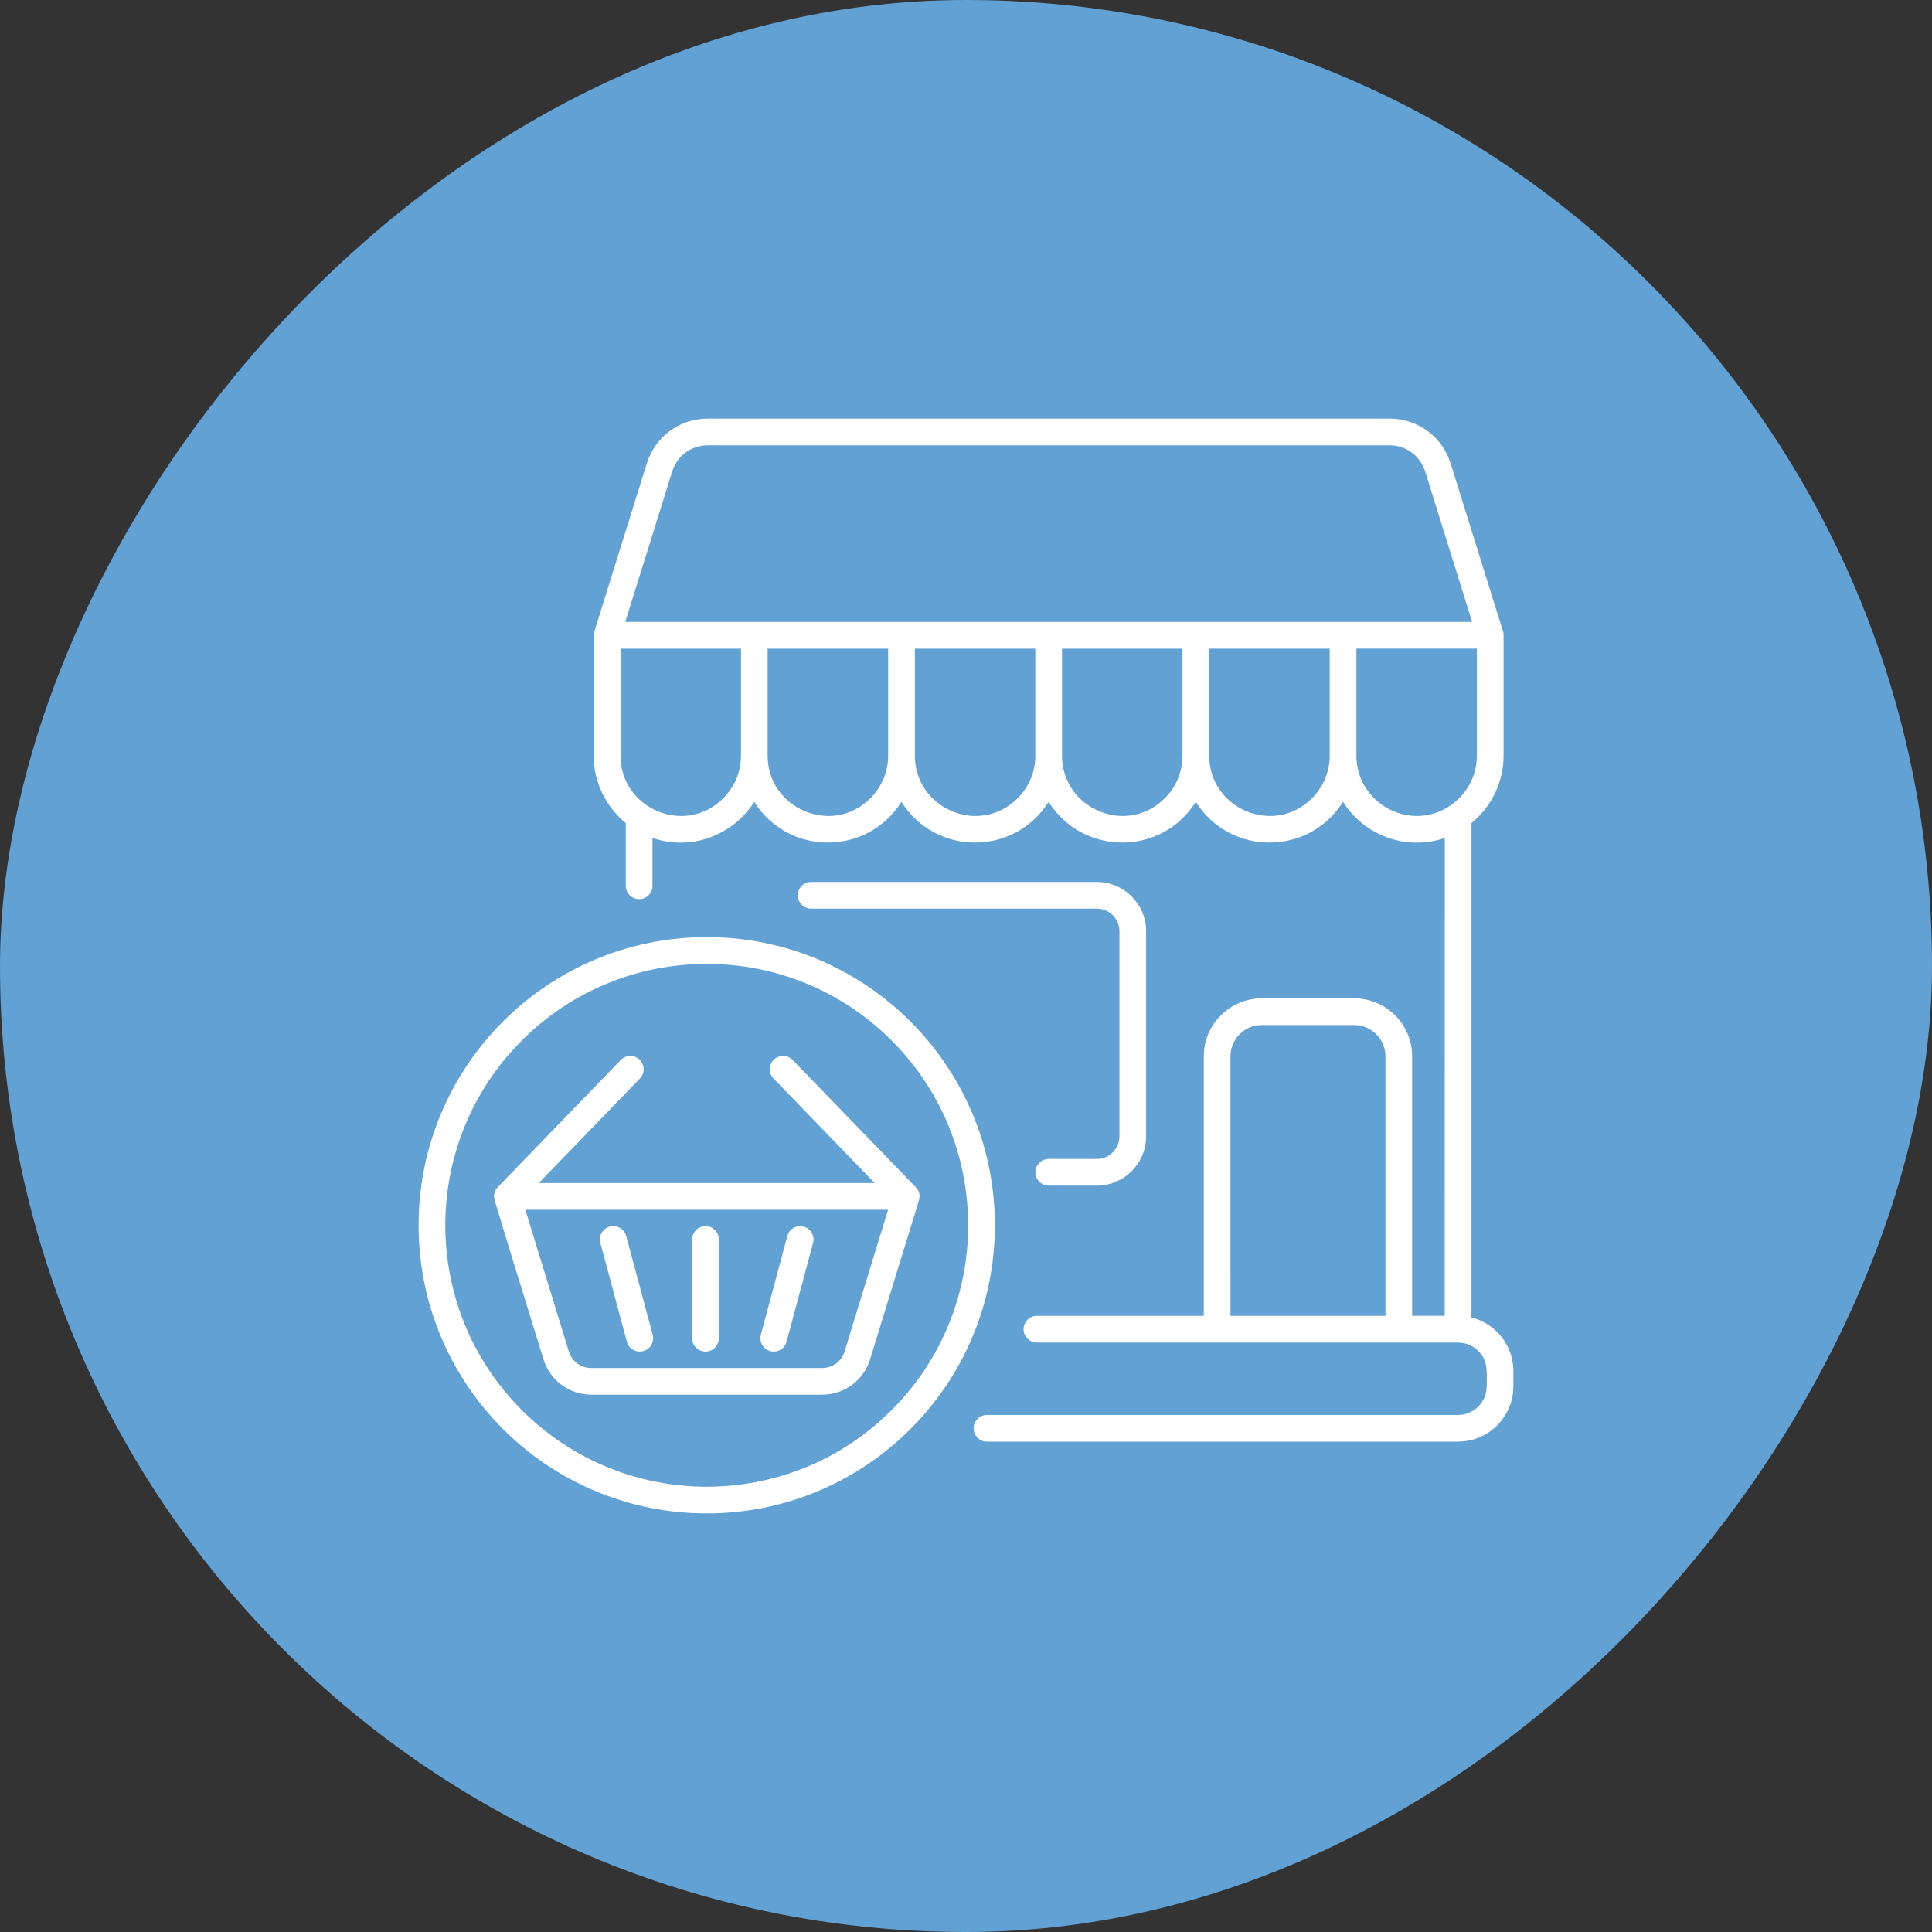
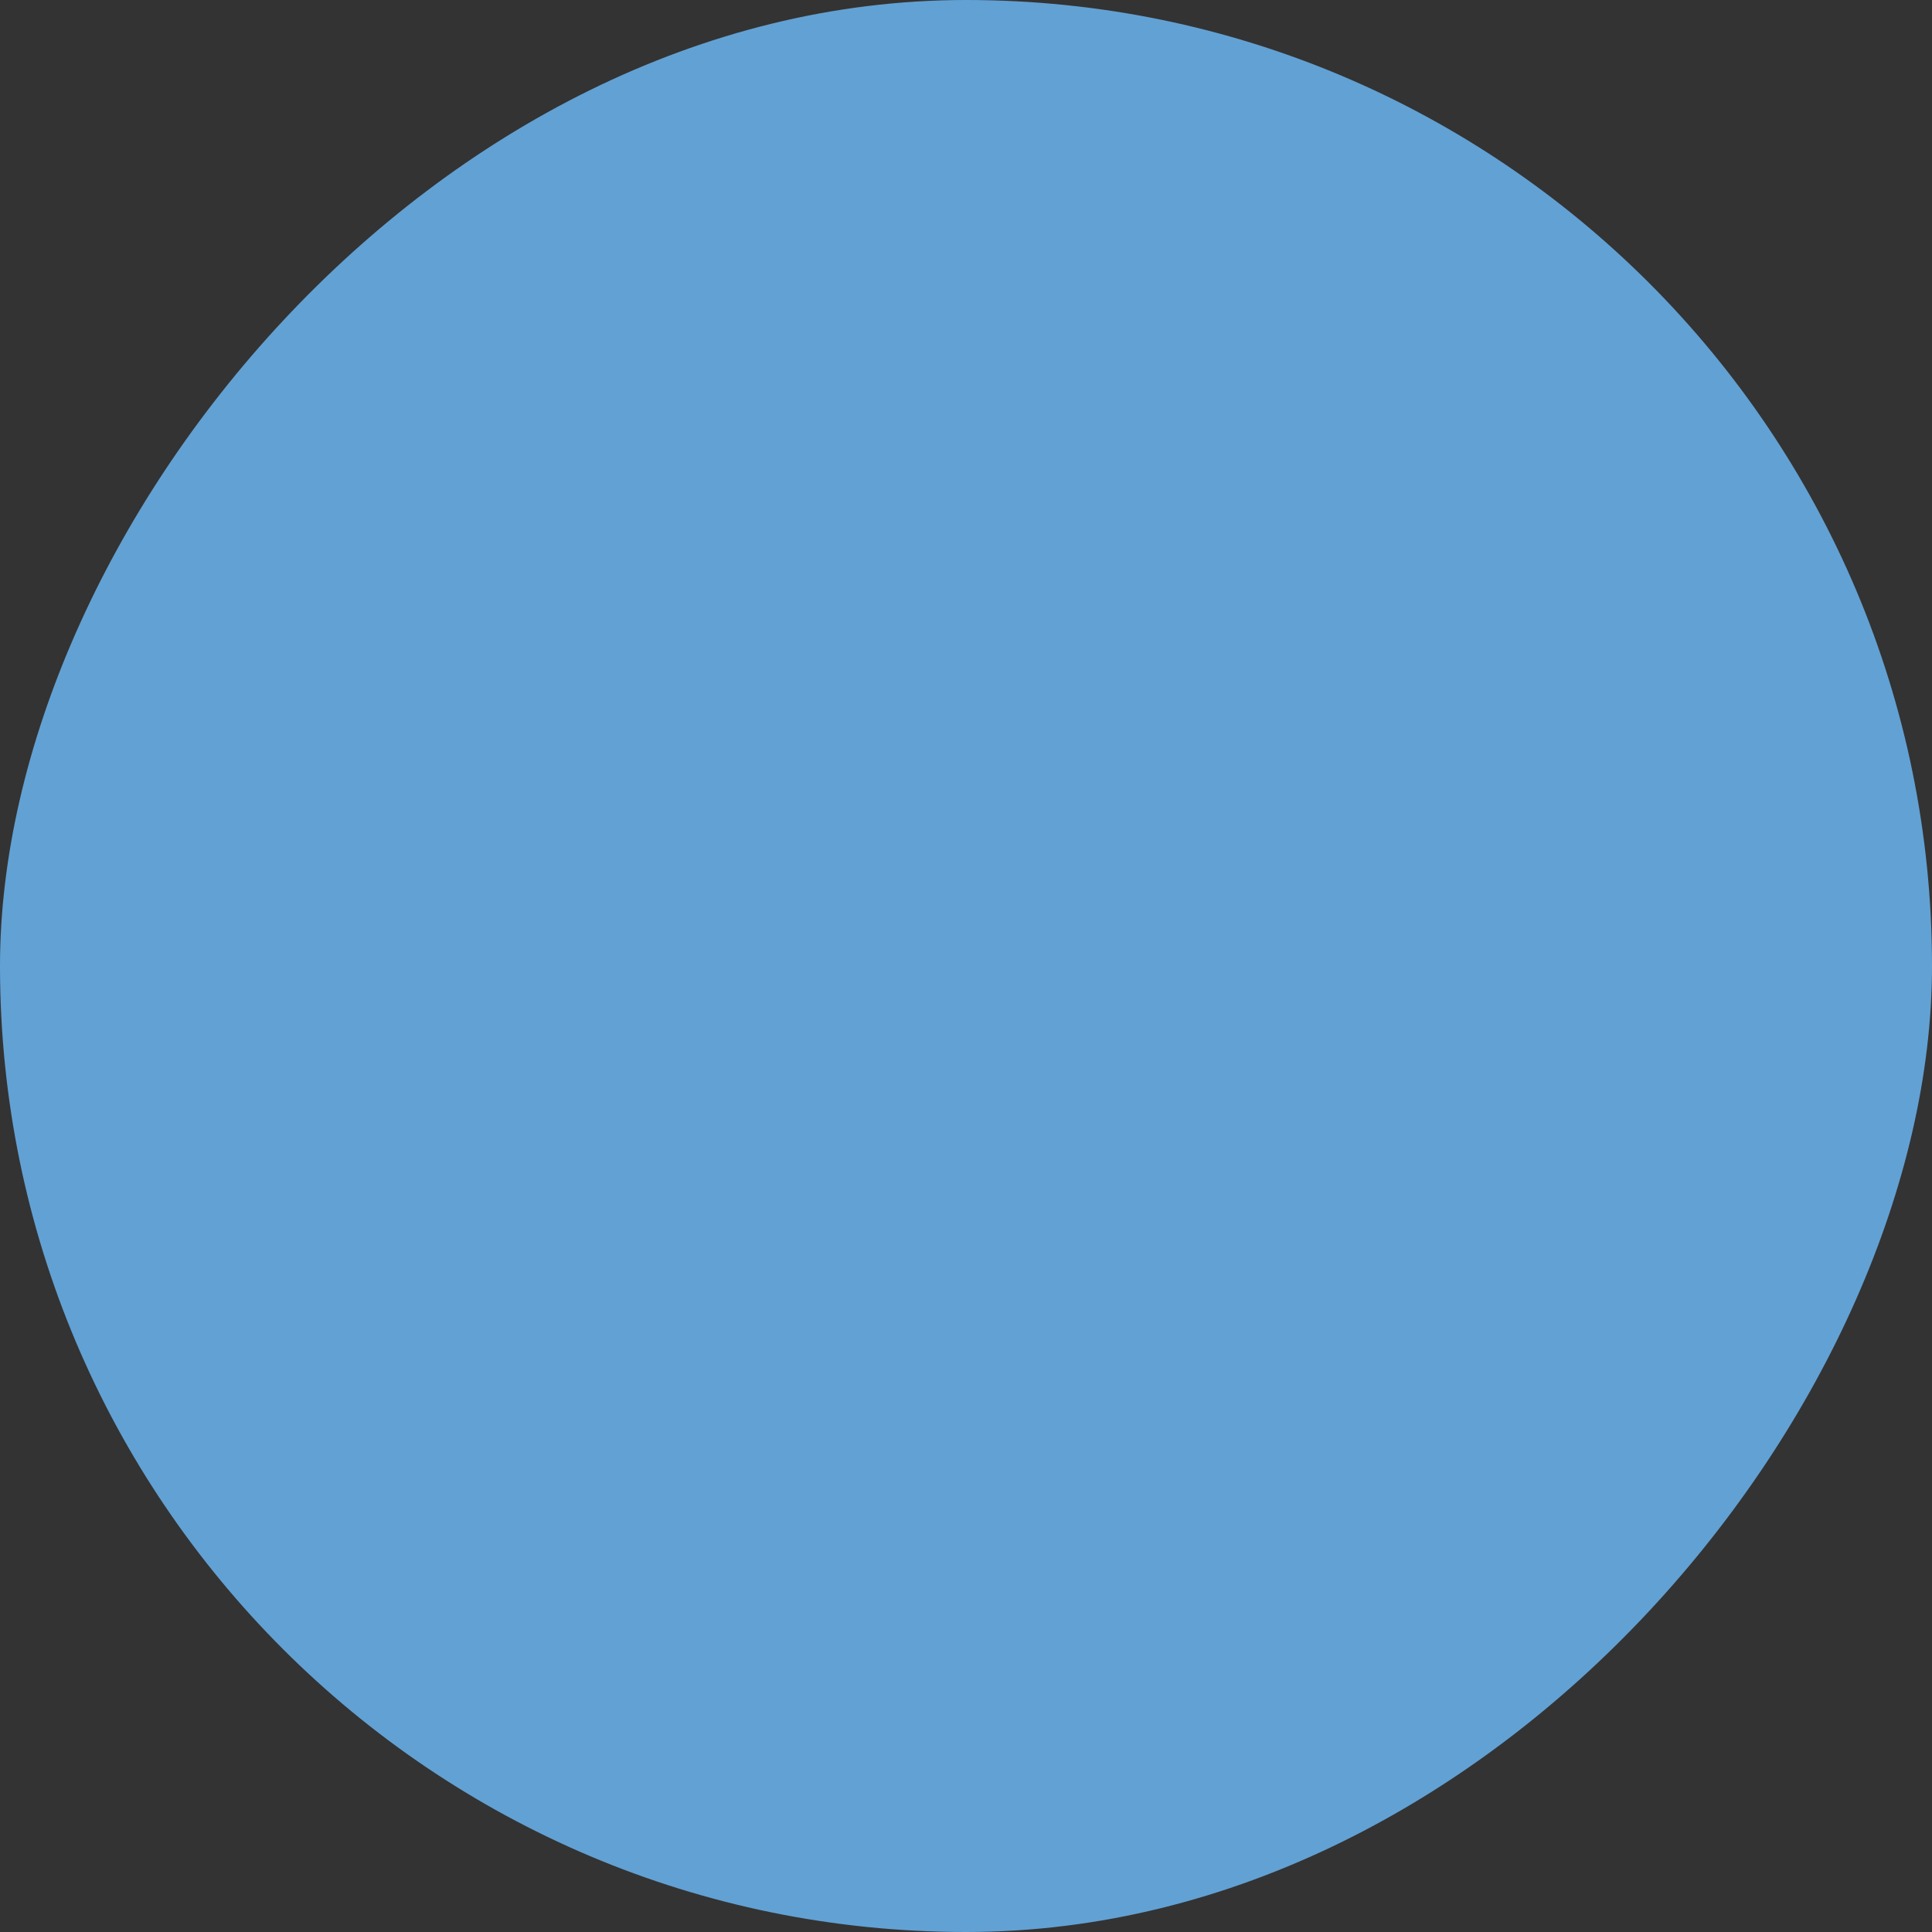
<svg xmlns="http://www.w3.org/2000/svg" width="60" height="60" viewBox="0 0 60 60" fill="none">
  <rect x="0" y="0" width="60" height="60" fill="#333333" stroke="none" />
  <rect width="60" height="60" rx="30" transform="matrix(1 0 0 -1 0 60)" fill="#62A1D4" />
  <mask id="mask0_2376_5879" style="mask-type:luminance" maskUnits="userSpaceOnUse" x="0" y="0" width="60" height="60">
-     <path d="M0 0H60V60H0V0Z" fill="white" />
-   </mask>
+     </mask>
  <g mask="url(#mask0_2376_5879)">
    <path fill-rule="evenodd" clip-rule="evenodd" d="M32.203 41.694C31.975 41.694 31.789 41.508 31.789 41.279C31.789 41.051 31.975 40.865 32.203 40.865H37.385V32.803C37.385 31.813 38.194 31.005 39.184 31.005H42.058C43.048 31.005 43.856 31.814 43.856 32.803V40.864H44.867L44.869 26.023C43.672 26.435 42.371 25.95 41.709 24.902C40.646 26.588 38.201 26.588 37.137 24.902C36.075 26.588 33.63 26.588 32.566 24.902C31.503 26.588 29.058 26.588 27.994 24.902C26.932 26.588 24.487 26.588 23.423 24.902C22.761 25.95 21.461 26.434 20.263 26.023V27.51C20.263 27.739 20.077 27.924 19.849 27.924C19.62 27.924 19.434 27.739 19.434 27.51V25.56C18.822 25.06 18.437 24.303 18.437 23.468L18.44 19.73L18.468 19.581L20.083 14.403C20.346 13.558 21.105 13 21.99 13H43.148C44.031 13 44.791 13.558 45.054 14.403L46.669 19.581C46.687 19.627 46.695 19.677 46.695 19.73V23.468C46.695 24.303 46.31 25.06 45.698 25.56V40.915C46.451 41.103 47 41.786 47 42.581V43.054C47 43.998 46.228 44.771 45.282 44.771H30.651C30.422 44.771 30.237 44.586 30.237 44.357C30.237 44.129 30.422 43.943 30.651 43.943H45.282C45.77 43.943 46.17 43.543 46.17 43.055C46.17 42.62 46.227 42.274 45.91 41.955C45.749 41.794 45.527 41.695 45.282 41.695L32.203 41.694ZM45.048 25.013C45.546 24.669 45.866 24.103 45.866 23.468V20.144H42.125V23.468C42.125 24.955 43.804 25.866 45.048 25.013ZM37.553 23.47C37.553 25.111 39.558 25.978 40.745 24.791C41.084 24.452 41.295 23.985 41.295 23.47V20.145H37.553L37.553 23.47ZM32.982 23.47C32.982 25.111 34.986 25.978 36.173 24.791C36.513 24.452 36.723 23.985 36.723 23.47V20.145H32.982L32.982 23.47ZM28.412 23.47C28.412 25.111 30.416 25.978 31.603 24.791C31.943 24.452 32.153 23.985 32.153 23.47V20.145H28.412L28.412 23.47ZM23.84 23.47C23.84 25.111 25.845 25.978 27.032 24.791C27.371 24.452 27.582 23.985 27.582 23.47V20.145H23.84L23.84 23.47ZM19.27 20.145V23.47C19.27 25.113 21.273 25.978 22.462 24.791C22.801 24.452 23.012 23.985 23.012 23.47V20.145H19.27ZM43.146 13.83H21.989C21.465 13.83 21.029 14.15 20.873 14.65L19.418 19.314H45.718L44.263 14.651C44.106 14.151 43.67 13.83 43.146 13.83ZM18.645 38.6L19.468 41.667C19.526 41.888 19.753 42.019 19.975 41.959C20.195 41.901 20.327 41.674 20.269 41.453L19.447 38.384C19.389 38.164 19.162 38.032 18.94 38.091C18.717 38.152 18.587 38.379 18.645 38.6ZM24.451 38.386L23.629 41.454C23.571 41.674 23.701 41.901 23.922 41.961C24.142 42.019 24.369 41.889 24.428 41.669L25.25 38.6C25.308 38.38 25.178 38.153 24.956 38.093C24.737 38.034 24.51 38.165 24.451 38.386ZM21.496 38.492V41.561C21.496 41.789 21.681 41.975 21.91 41.975C22.139 41.975 22.324 41.789 22.324 41.561V38.492C22.324 38.264 22.139 38.078 21.91 38.078C21.683 38.078 21.496 38.264 21.496 38.492ZM27.166 36.741H16.732L19.872 33.495C20.032 33.331 20.027 33.069 19.864 32.91C19.701 32.751 19.439 32.755 19.279 32.918L15.461 36.865C15.374 36.955 15.331 37.077 15.345 37.2C15.357 37.309 16.721 41.703 16.876 42.206C17.079 42.871 17.679 43.313 18.372 43.313H25.528C26.221 43.313 26.819 42.871 27.024 42.206L28.529 37.308C28.591 37.132 28.554 36.976 28.419 36.846L24.617 32.919C24.457 32.755 24.196 32.751 24.032 32.91C23.869 33.069 23.864 33.331 24.024 33.495L27.166 36.741ZM27.581 37.57H16.315L17.664 41.964C17.761 42.281 18.035 42.485 18.369 42.485H25.526C25.861 42.485 26.134 42.282 26.231 41.964L27.581 37.57ZM21.949 29.103C17.006 29.103 13 33.109 13 38.052C13 42.994 17.006 47 21.949 47C26.891 47 30.897 42.994 30.897 38.052C30.897 33.111 26.89 29.103 21.949 29.103ZM27.689 32.312C24.519 29.141 19.378 29.141 16.207 32.312C13.036 35.482 13.036 40.623 16.207 43.794C19.378 46.964 24.519 46.964 27.689 43.794C30.86 40.623 30.86 35.482 27.689 32.312ZM38.214 40.865H43.027V32.803C43.027 32.272 42.589 31.834 42.057 31.834H39.183C38.651 31.834 38.213 32.27 38.213 32.803L38.214 40.865ZM25.19 28.218H34.064C34.449 28.218 34.765 28.534 34.765 28.919V35.291C34.765 35.676 34.449 35.992 34.064 35.992H32.57C32.341 35.992 32.155 36.178 32.155 36.406C32.155 36.635 32.341 36.821 32.57 36.821H34.064C34.905 36.821 35.594 36.132 35.594 35.291V28.919C35.594 28.077 34.907 27.39 34.064 27.39H25.19C24.962 27.39 24.776 27.576 24.776 27.804C24.776 28.033 24.962 28.218 25.19 28.218Z" fill="white" />
  </g>
</svg>